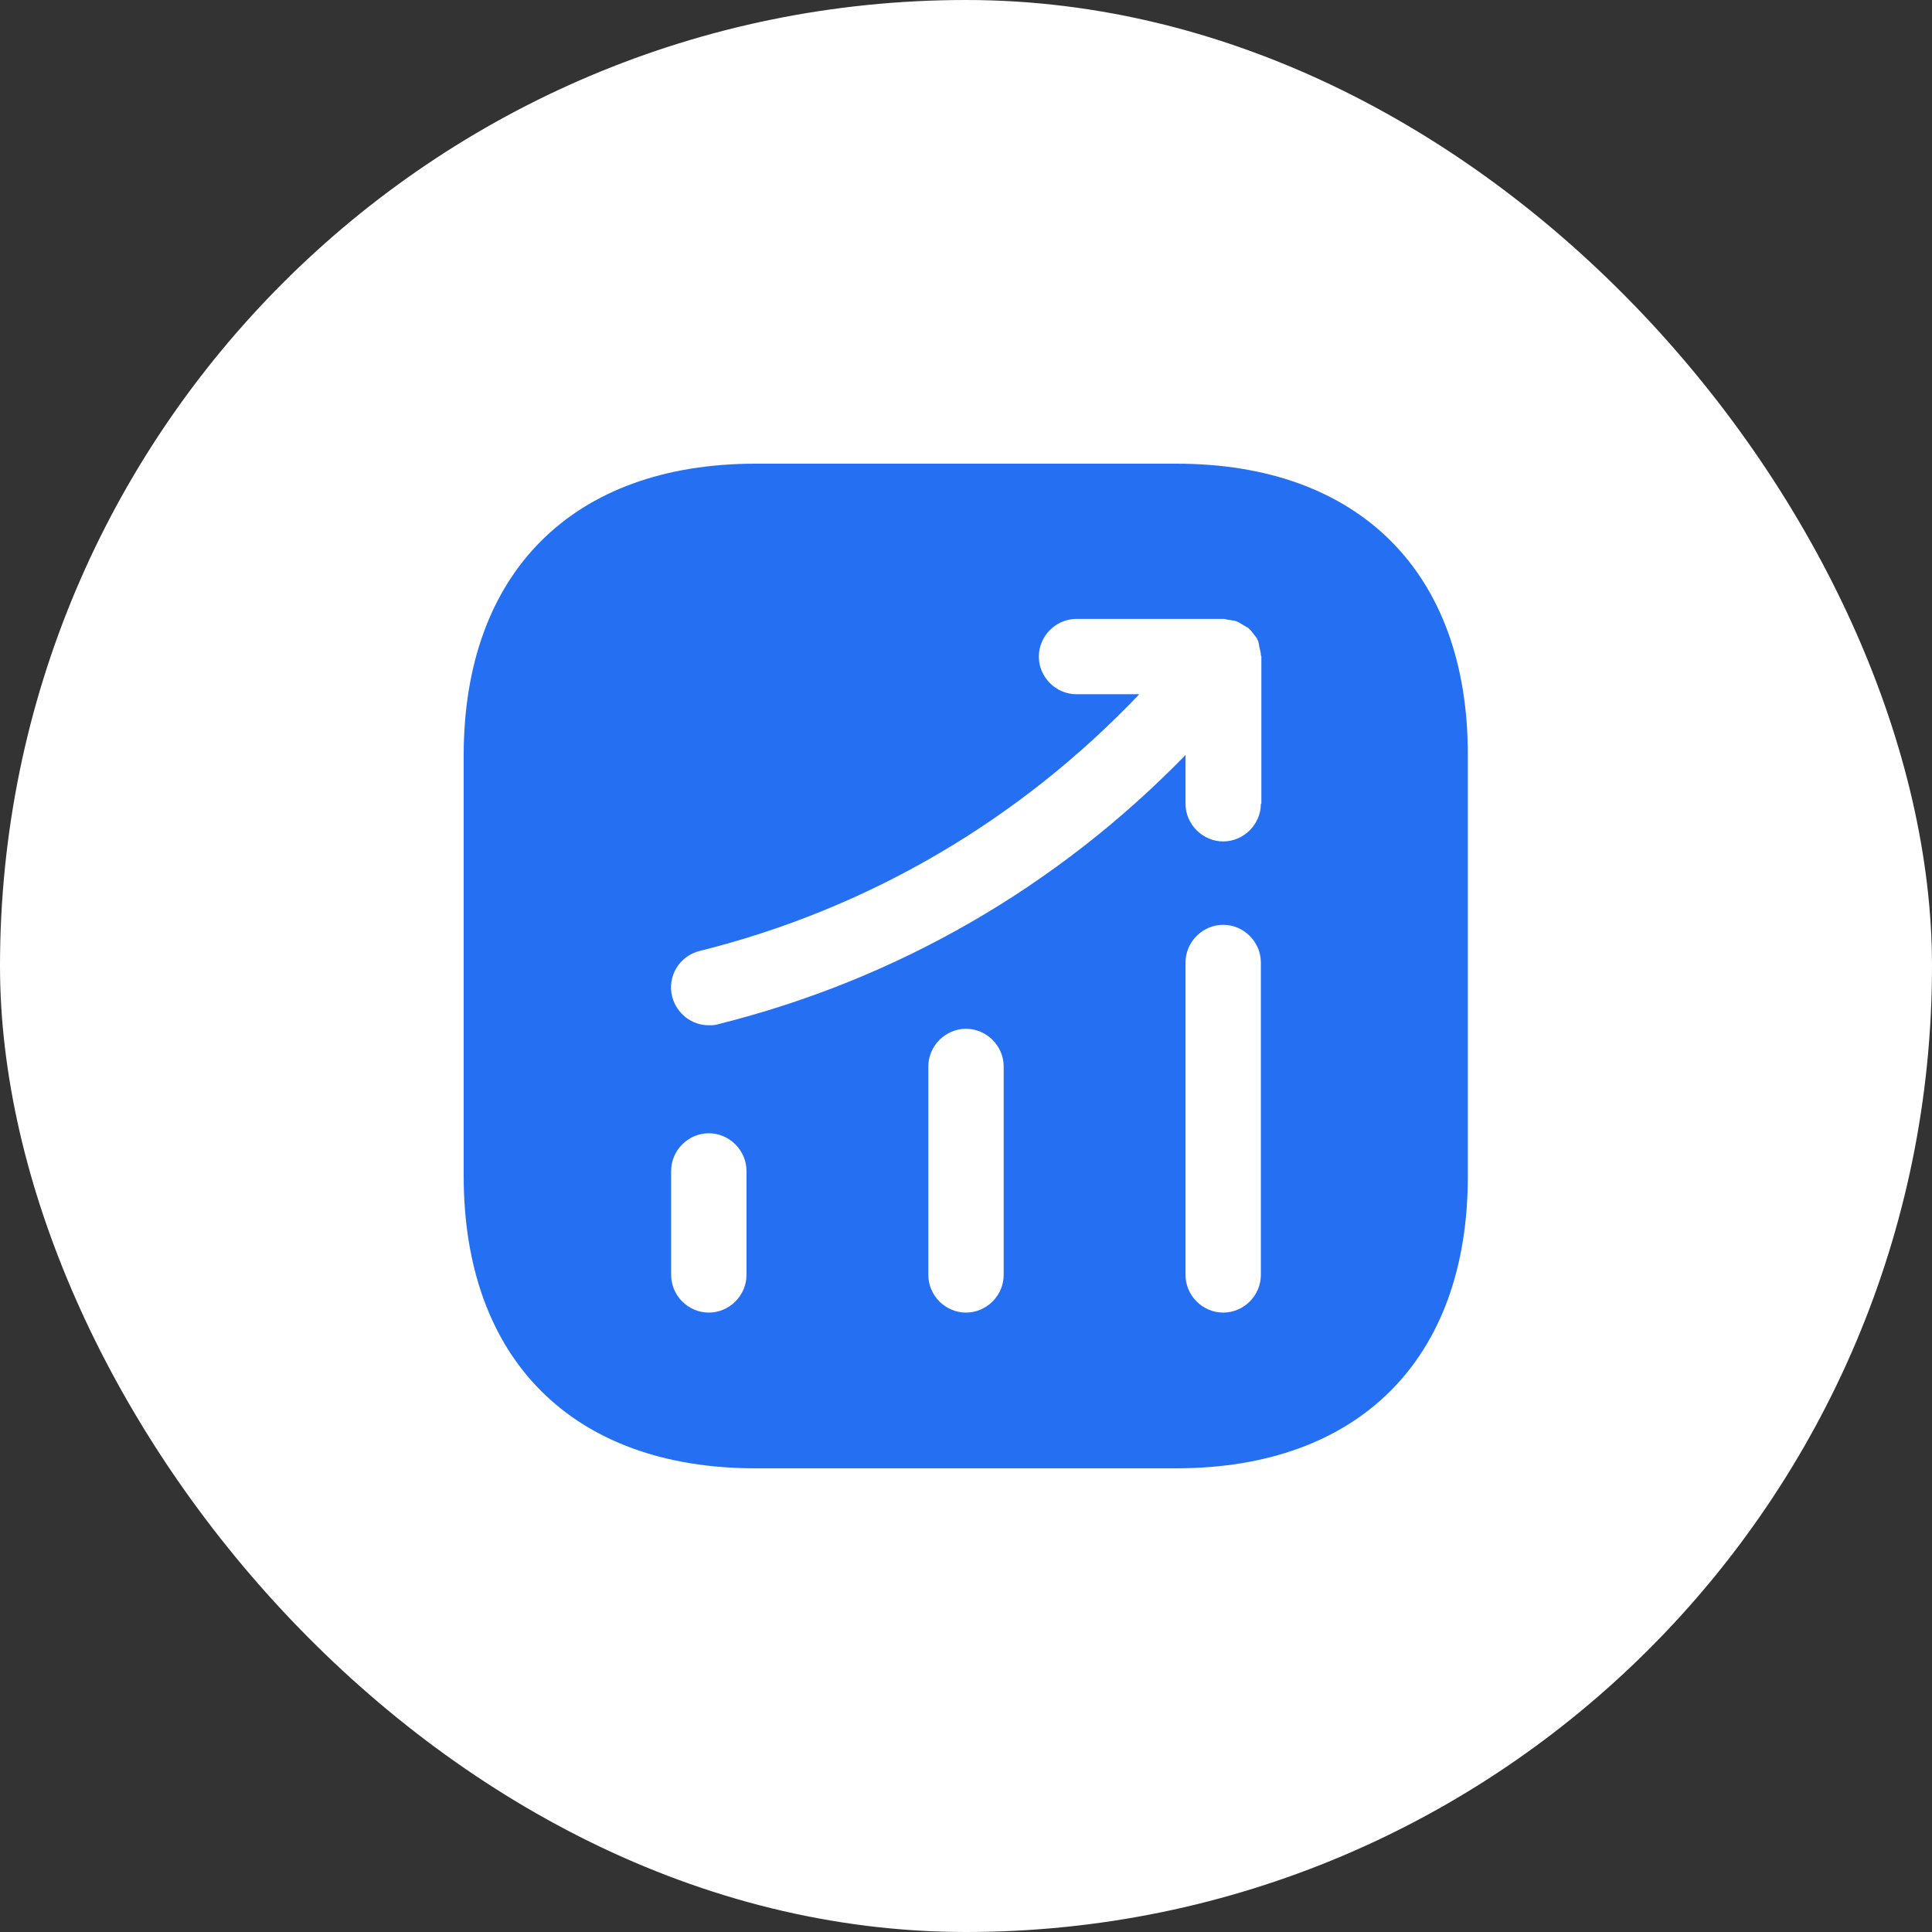
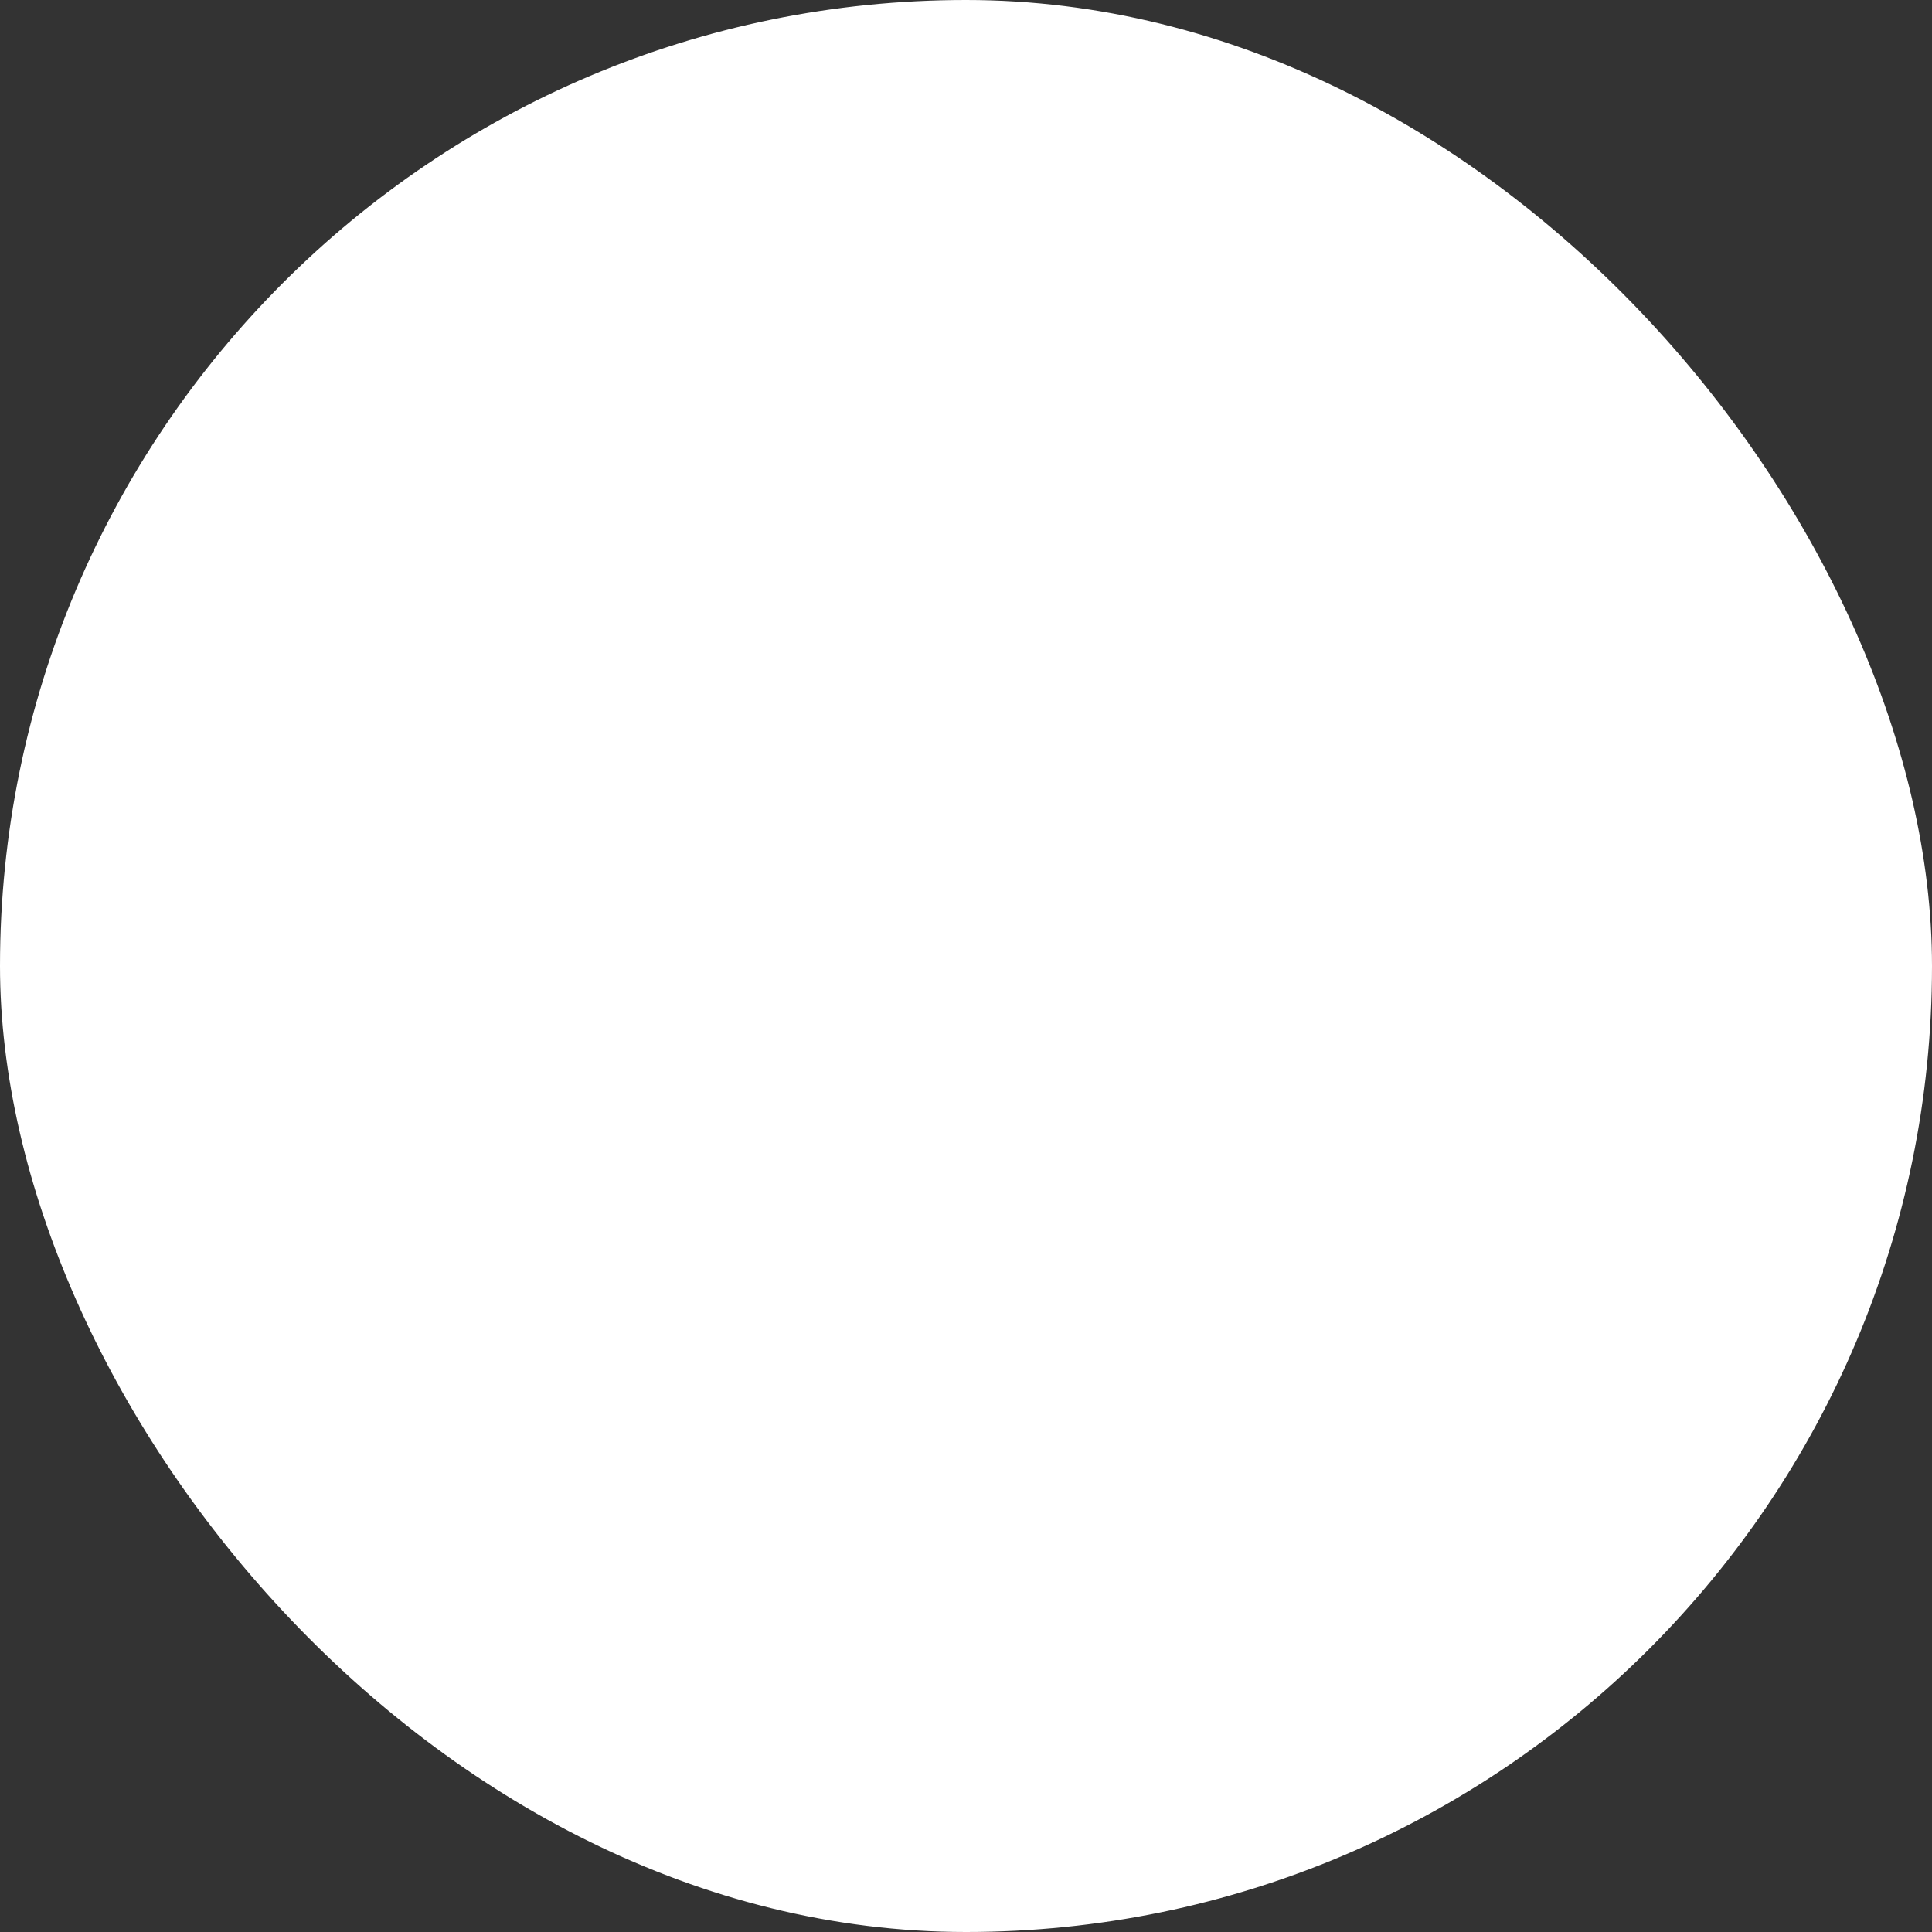
<svg xmlns="http://www.w3.org/2000/svg" width="50" height="50" viewBox="0 0 50 50" fill="none">
  <rect x="0" y="0" width="50" height="50" fill="#333333" stroke="none" />
  <rect width="50" height="50" rx="25" fill="white" />
-   <path d="M30.447 12H19.553C14.821 12 12 14.821 12 19.553V30.434C12 35.179 14.821 38 19.553 38H30.434C35.166 38 37.987 35.179 37.987 30.447V19.553C38 14.821 35.179 12 30.447 12ZM19.319 32.995C19.319 33.528 18.877 33.97 18.344 33.97C17.811 33.97 17.369 33.528 17.369 32.995V30.304C17.369 29.771 17.811 29.329 18.344 29.329C18.877 29.329 19.319 29.771 19.319 30.304V32.995ZM25.975 32.995C25.975 33.528 25.533 33.97 25 33.97C24.467 33.97 24.025 33.528 24.025 32.995V27.6C24.025 27.067 24.467 26.625 25 26.625C25.533 26.625 25.975 27.067 25.975 27.6V32.995ZM32.631 32.995C32.631 33.528 32.189 33.97 31.656 33.97C31.123 33.97 30.681 33.528 30.681 32.995V24.909C30.681 24.376 31.123 23.934 31.656 23.934C32.189 23.934 32.631 24.376 32.631 24.909V32.995ZM32.631 20.801C32.631 21.334 32.189 21.776 31.656 21.776C31.123 21.776 30.681 21.334 30.681 20.801V19.54C27.366 22.946 23.219 25.351 18.578 26.508C18.5 26.534 18.422 26.534 18.344 26.534C17.902 26.534 17.512 26.235 17.395 25.793C17.265 25.273 17.577 24.74 18.11 24.61C22.491 23.518 26.391 21.217 29.485 17.967H27.86C27.327 17.967 26.885 17.525 26.885 16.992C26.885 16.459 27.327 16.017 27.86 16.017H31.669C31.721 16.017 31.76 16.043 31.812 16.043C31.877 16.056 31.942 16.056 32.007 16.082C32.072 16.108 32.124 16.147 32.189 16.186C32.228 16.212 32.267 16.225 32.306 16.251C32.319 16.264 32.319 16.277 32.332 16.277C32.384 16.329 32.423 16.381 32.462 16.433C32.501 16.485 32.54 16.524 32.553 16.576C32.579 16.628 32.579 16.68 32.592 16.745C32.605 16.81 32.631 16.875 32.631 16.953C32.631 16.966 32.644 16.979 32.644 16.992V20.801H32.631Z" fill="#2570F2" />
</svg>